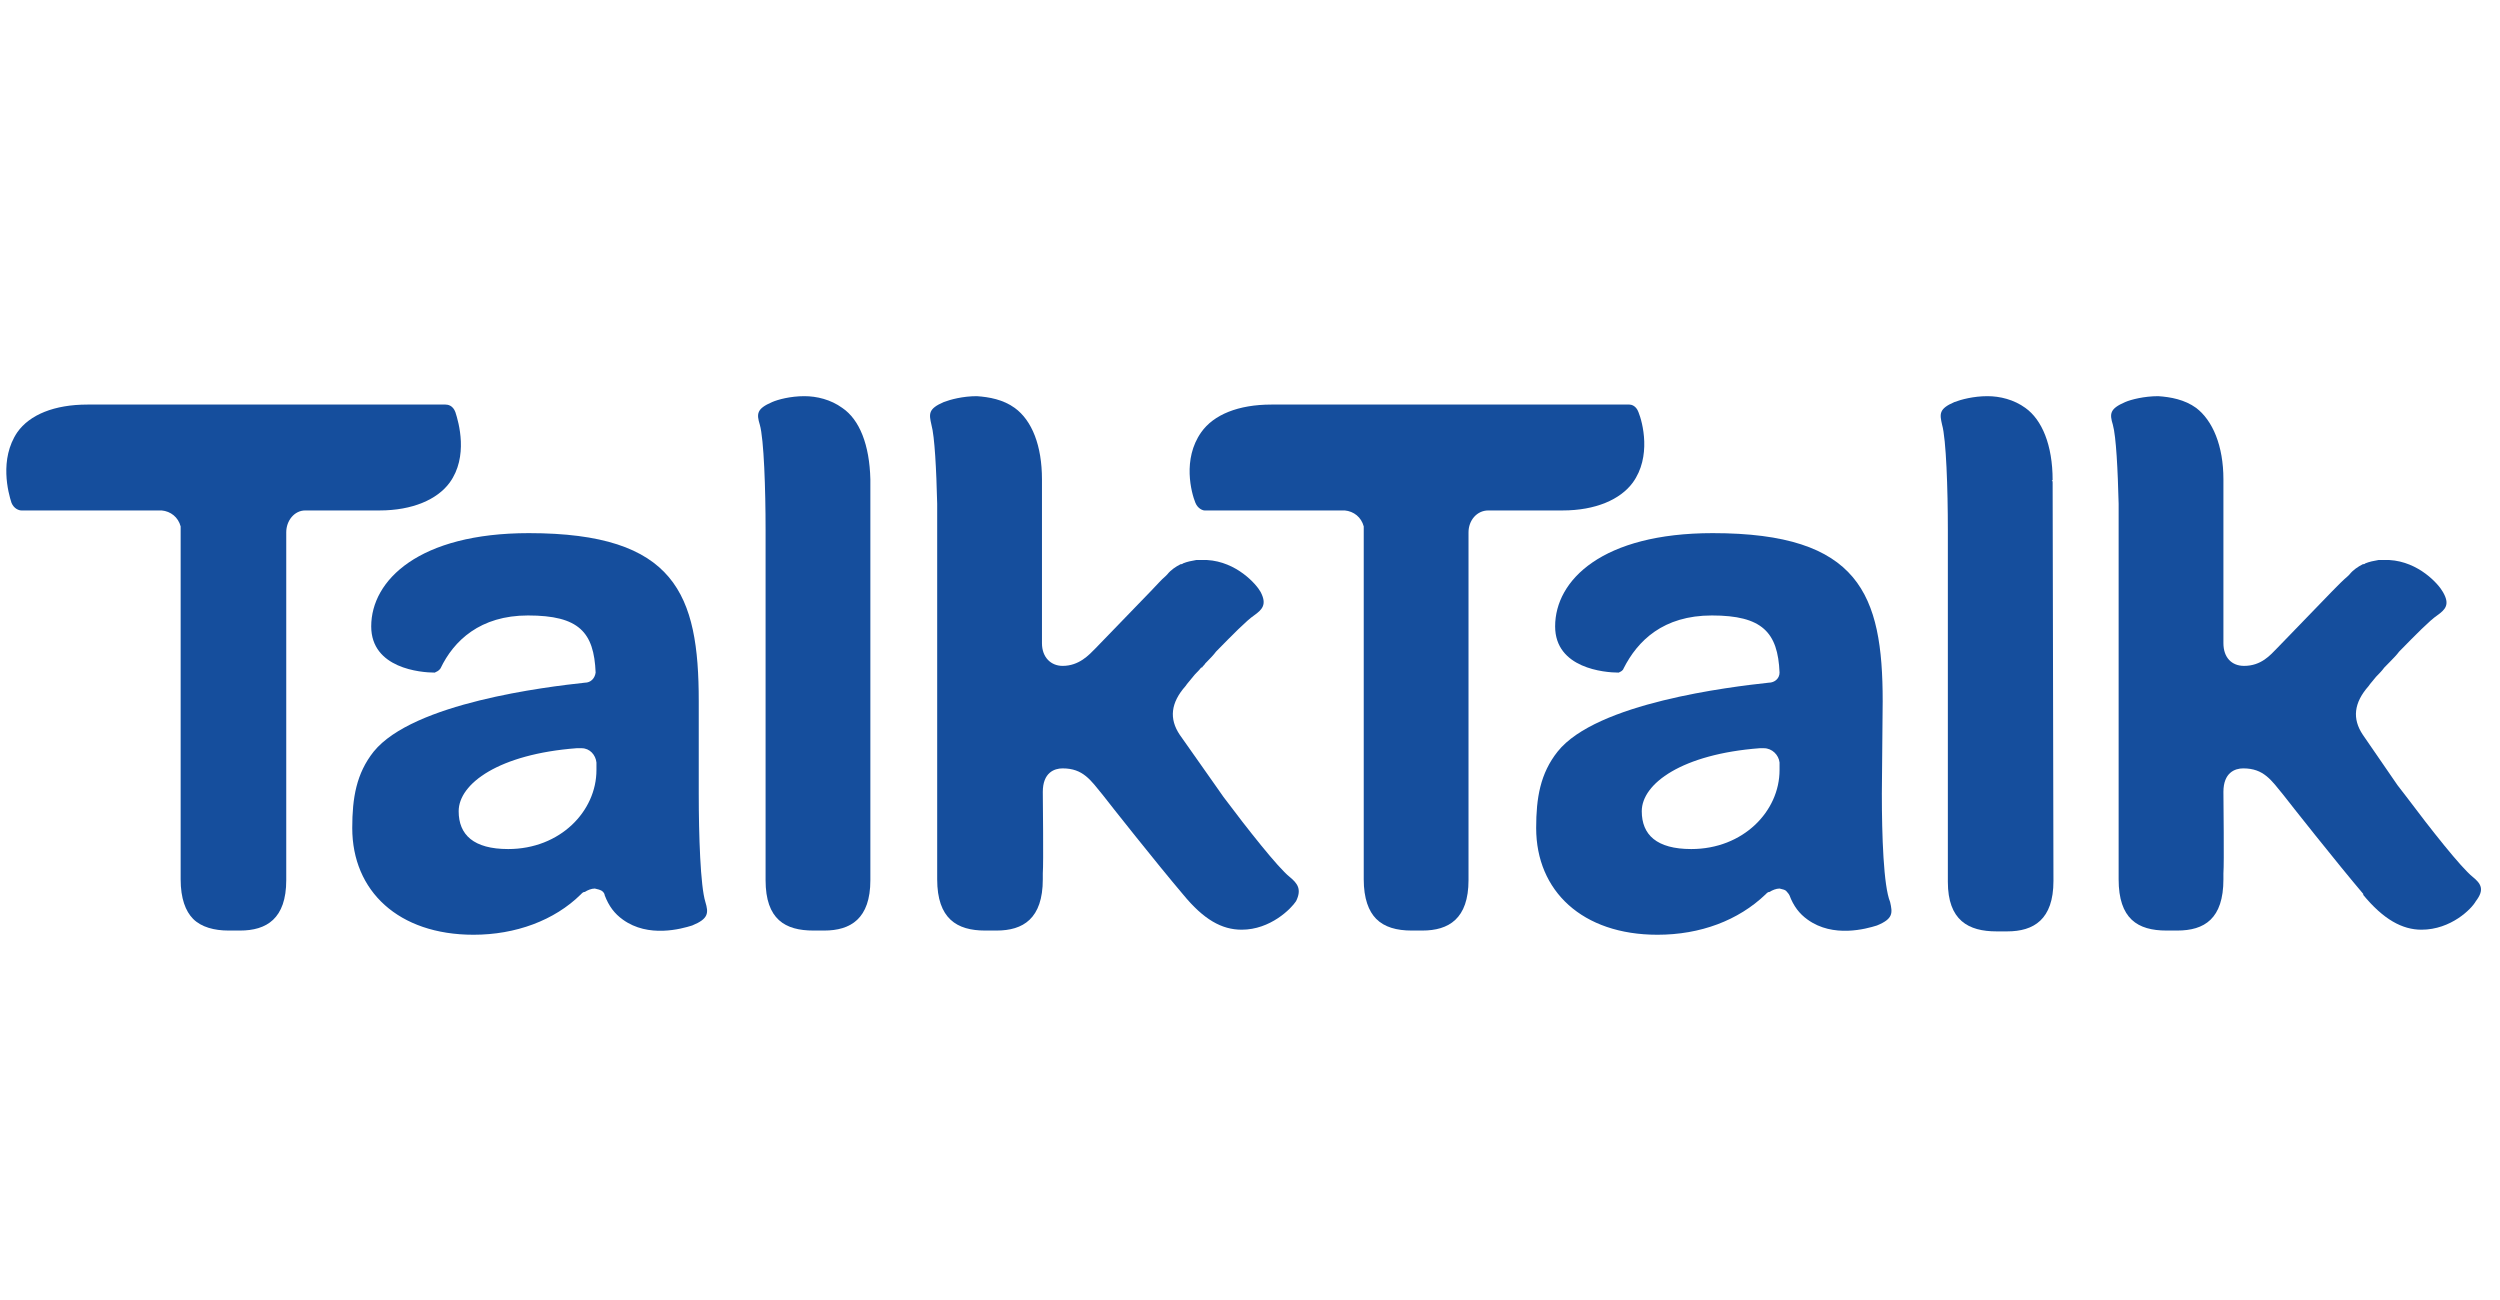
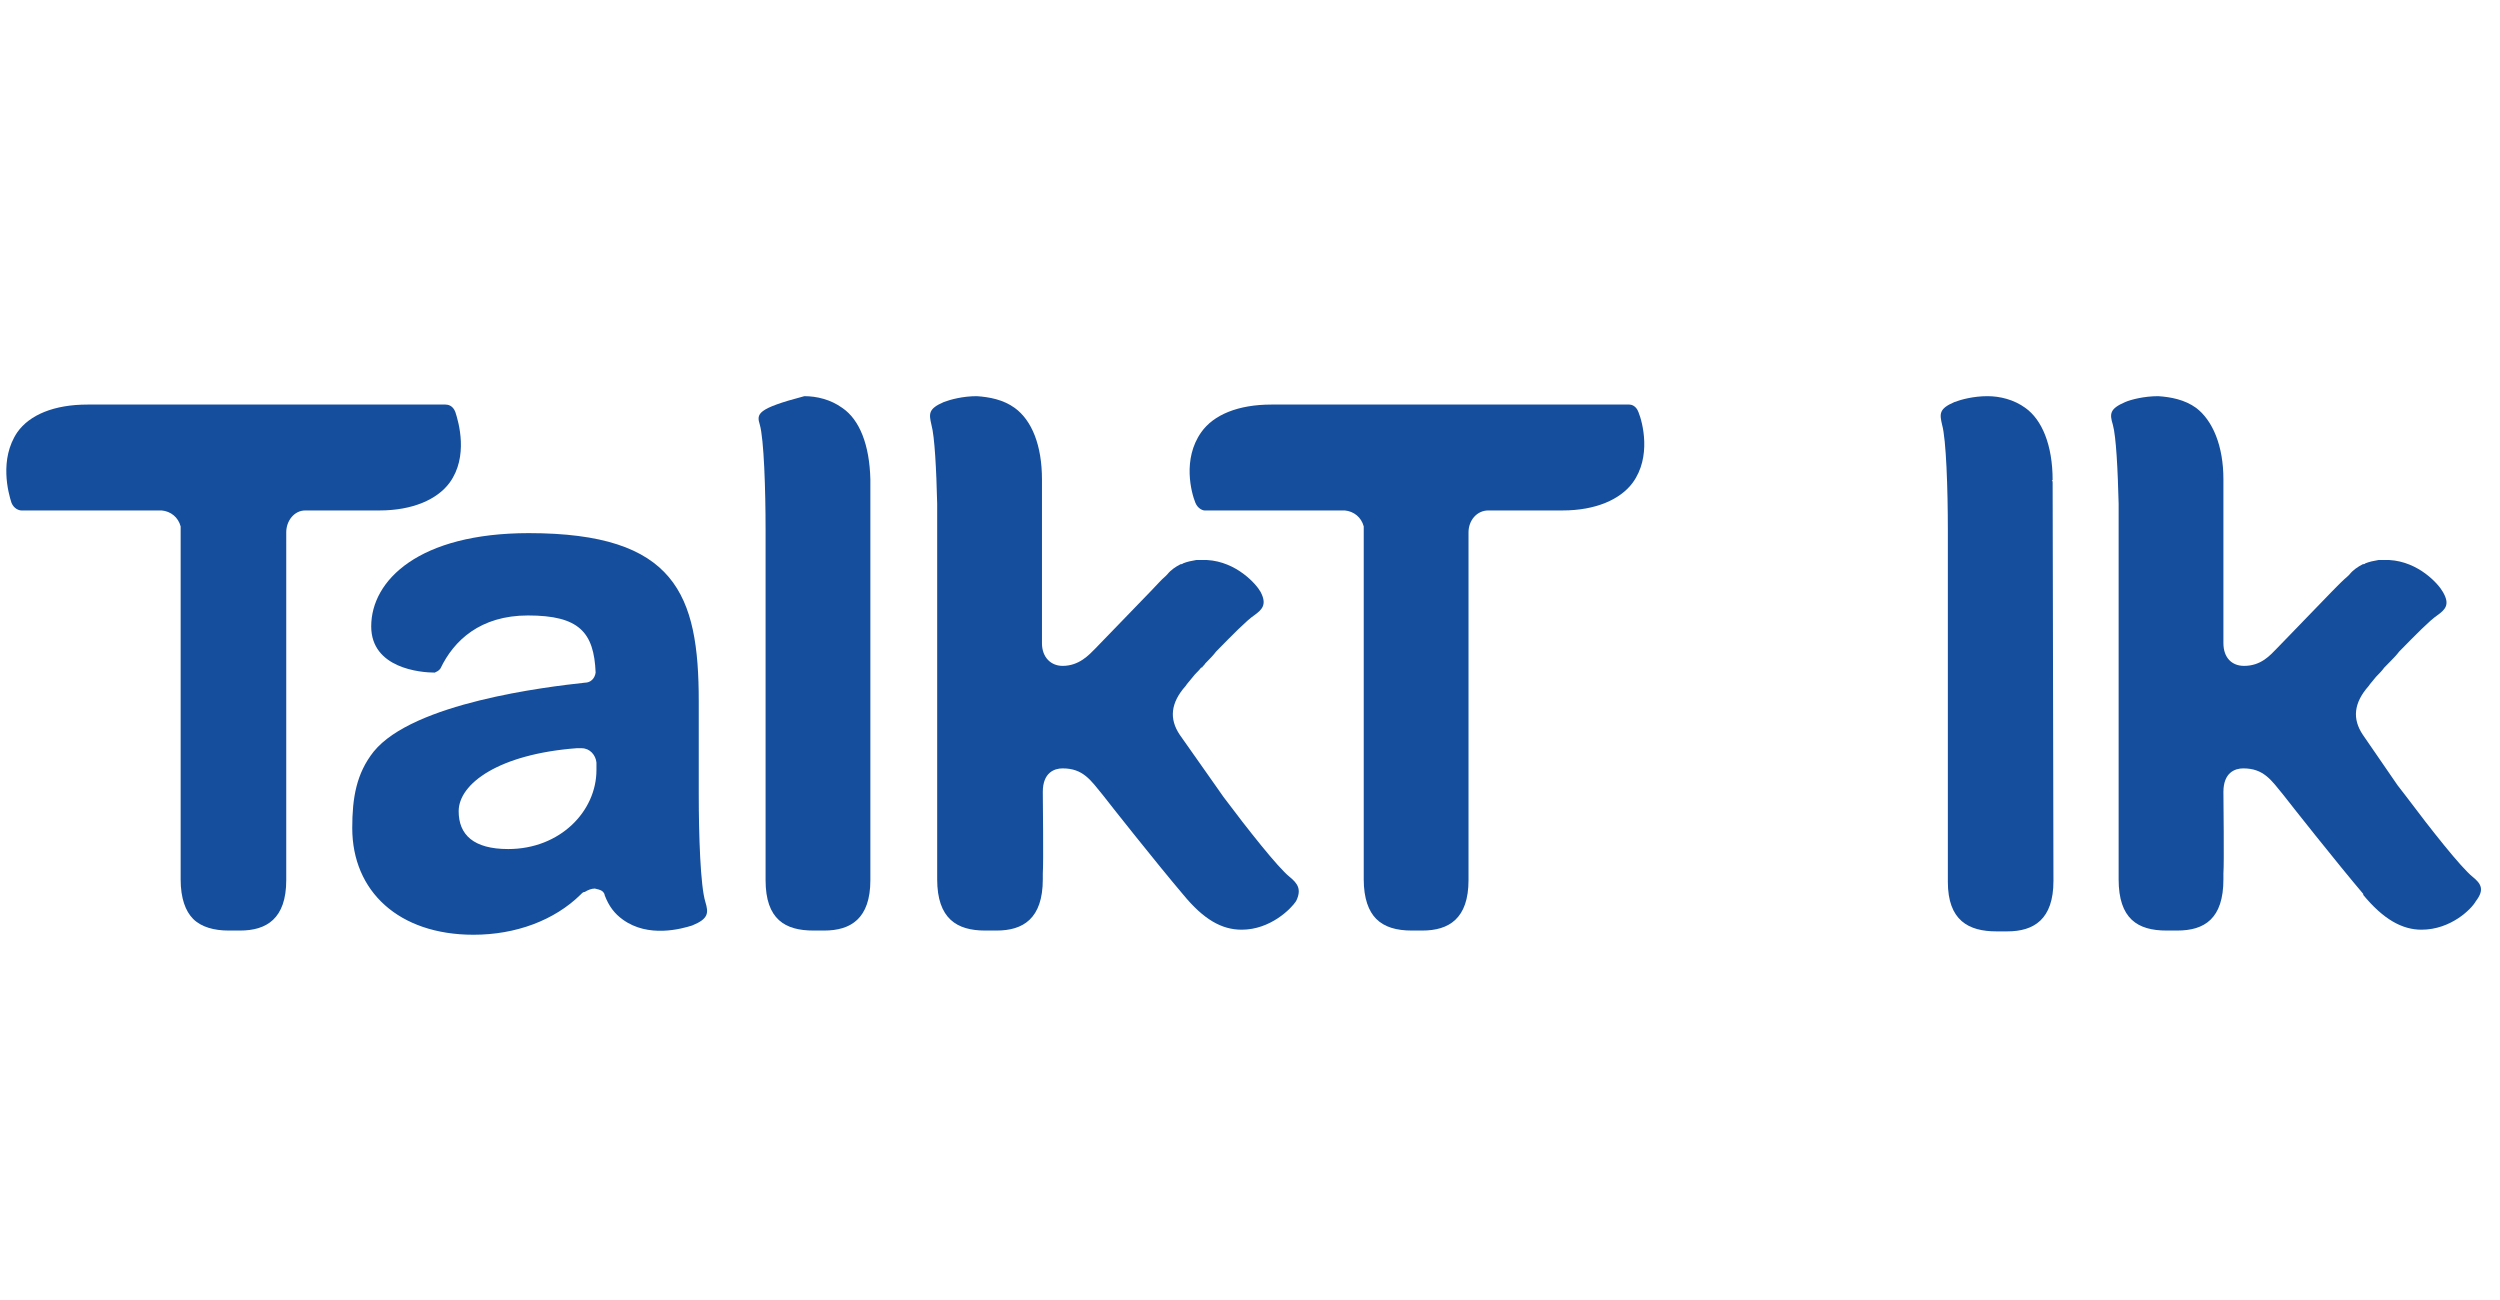
<svg xmlns="http://www.w3.org/2000/svg" width="150" height="78" viewBox="0 0 150 78" fill="none">
  <g clip-path="url(#clip0_10667_1292)">
    <path d="M77.369 52.606C76.676 52.052 74.844 49.733 73.409 47.817L72.914 47.111L70.785 44.087C70.141 43.129 70.24 42.171 71.132 41.163C71.231 41.011 71.379 40.86 71.577 40.608C71.726 40.406 71.924 40.255 72.072 40.053H72.122C72.171 39.953 72.27 39.902 72.32 39.801L72.419 39.701C72.617 39.499 72.815 39.297 72.963 39.096C73.953 38.087 74.795 37.23 75.24 36.928C75.735 36.575 76.032 36.273 75.636 35.516C75.389 35.063 74.201 33.702 72.419 33.601C72.419 33.601 72.419 33.601 72.369 33.601C72.369 33.601 72.369 33.601 72.32 33.601C72.32 33.601 72.32 33.601 72.27 33.601C72.221 33.601 72.171 33.601 72.122 33.601C72.072 33.601 72.072 33.601 72.072 33.601C72.023 33.601 71.973 33.601 71.924 33.601C71.874 33.601 71.825 33.601 71.775 33.601C71.478 33.651 71.231 33.702 70.983 33.802C70.933 33.853 70.884 33.853 70.835 33.853C70.537 34.004 70.24 34.206 70.043 34.458L69.944 34.559C69.647 34.811 69.399 35.113 69.052 35.466L65.736 38.894C65.34 39.297 64.746 39.953 63.756 39.953C63.063 39.953 62.518 39.449 62.518 38.592V28.912V28.862C62.518 28.812 62.518 28.761 62.518 28.761C62.518 26.745 61.924 25.232 60.885 24.476C60.192 23.972 59.35 23.821 58.608 23.77C57.766 23.77 57.024 23.972 56.628 24.123C55.687 24.527 55.736 24.829 55.885 25.484C56.083 26.19 56.182 28.207 56.231 30.223V52.757C56.231 55.127 57.42 55.833 59.103 55.833H59.796C61.38 55.833 62.568 55.127 62.568 52.757V52.404C62.617 51.749 62.568 48.069 62.568 47.514C62.568 46.355 63.261 46.103 63.756 46.103C64.993 46.103 65.439 46.809 66.181 47.716C66.528 48.17 69.399 51.8 70.983 53.665C72.221 55.177 73.31 55.782 74.498 55.782C76.23 55.782 77.468 54.522 77.765 54.068C78.111 53.362 77.864 53.01 77.369 52.606Z" fill="#154E9D" />
-     <path d="M50.539 24.476C49.846 23.972 49.004 23.77 48.262 23.77C47.42 23.77 46.678 23.972 46.331 24.123C45.391 24.527 45.391 24.829 45.589 25.484C45.836 26.341 45.935 29.366 45.935 31.786V33.651V52.808C45.935 55.177 47.123 55.833 48.806 55.833H49.45C51.034 55.833 52.222 55.127 52.222 52.808V28.912C52.222 28.862 52.222 28.812 52.222 28.761C52.172 26.694 51.578 25.182 50.539 24.476Z" fill="#154E9D" />
+     <path d="M50.539 24.476C49.846 23.972 49.004 23.77 48.262 23.77C45.391 24.527 45.391 24.829 45.589 25.484C45.836 26.341 45.935 29.366 45.935 31.786V33.651V52.808C45.935 55.177 47.123 55.833 48.806 55.833H49.45C51.034 55.833 52.222 55.127 52.222 52.808V28.912C52.222 28.862 52.222 28.812 52.222 28.761C52.172 26.694 51.578 25.182 50.539 24.476Z" fill="#154E9D" />
    <path d="M22.768 30.627C24.749 30.627 26.234 29.971 26.976 28.963C28.115 27.4 27.521 25.333 27.323 24.728C27.174 24.325 26.877 24.274 26.729 24.274C26.729 24.274 5.294 24.274 5.245 24.274C3.265 24.274 1.78 24.88 1.037 25.938C-0.052 27.551 0.493 29.568 0.691 30.173C0.839 30.526 1.136 30.627 1.285 30.627H9.7C10.245 30.677 10.69 31.03 10.839 31.584V52.757C10.839 53.917 11.136 54.673 11.581 55.127C12.076 55.631 12.868 55.833 13.71 55.833H14.403C15.987 55.833 17.175 55.127 17.175 52.808V31.937C17.175 31.231 17.67 30.627 18.313 30.627C18.313 30.627 22.719 30.627 22.768 30.627Z" fill="#154E9D" />
    <path d="M35.787 46.204C35.787 48.674 33.609 50.943 30.491 50.943C28.412 50.943 27.52 50.086 27.52 48.674C27.52 47.01 29.946 45.246 34.599 44.893H34.896C35.391 44.893 35.738 45.296 35.787 45.75V46.204ZM41.925 47.615V42.07C41.925 35.668 40.539 31.988 31.728 31.988C25.144 31.988 22.273 34.811 22.273 37.583C22.273 40.104 25.243 40.356 26.085 40.356C26.184 40.306 26.332 40.255 26.431 40.104C27.224 38.44 28.808 36.928 31.679 36.928C34.748 36.928 35.639 37.936 35.738 40.356C35.688 40.709 35.441 40.961 35.094 40.961C32.768 41.213 24.798 42.171 22.422 45.095C21.382 46.405 21.135 47.867 21.135 49.682C21.135 53.463 23.907 56.085 28.412 56.085C30.936 56.085 33.263 55.228 34.847 53.665C34.946 53.564 34.995 53.514 35.094 53.514C35.243 53.413 35.49 53.312 35.688 53.312C35.837 53.362 36.035 53.362 36.183 53.514C36.282 53.614 36.282 53.715 36.282 53.715C36.53 54.371 36.876 54.824 37.371 55.177C38.906 56.286 40.886 55.732 41.529 55.53C42.52 55.127 42.52 54.774 42.322 54.118C42.025 53.161 41.925 50.136 41.925 47.615Z" fill="#154E9D" />
    <path d="M121.524 24.476C120.831 23.972 119.99 23.77 119.247 23.77C118.406 23.77 117.663 23.972 117.267 24.123C116.327 24.527 116.376 24.829 116.525 25.484C116.772 26.341 116.871 29.366 116.871 31.786V33.651V52.909C116.871 55.228 118.109 55.883 119.792 55.883H120.435C122.019 55.883 123.207 55.177 123.207 52.858L123.158 28.963C123.158 28.912 123.158 28.862 123.108 28.812H123.158C123.158 26.694 122.514 25.182 121.524 24.476Z" fill="#154E9D" />
-     <path d="M106.773 46.204C106.773 48.674 104.595 50.943 101.476 50.943C99.397 50.943 98.506 50.086 98.506 48.674C98.506 47.01 100.932 45.246 105.585 44.893H105.882H105.832C106.327 44.893 106.723 45.296 106.773 45.75V46.204ZM112.911 47.615L112.961 42.07C112.961 35.668 111.575 31.988 102.763 31.988C96.13 31.988 93.308 34.811 93.308 37.583C93.308 40.104 96.279 40.356 97.12 40.356C97.219 40.306 97.368 40.255 97.417 40.104C98.259 38.44 99.793 36.928 102.714 36.928C105.733 36.928 106.674 37.936 106.773 40.356C106.773 40.709 106.476 40.961 106.129 40.961C103.803 41.213 95.784 42.171 93.457 45.095C92.417 46.405 92.17 47.867 92.17 49.682C92.17 53.463 94.942 56.085 99.447 56.085C102.021 56.085 104.298 55.228 105.931 53.665C106.03 53.564 106.08 53.514 106.179 53.514C106.327 53.413 106.575 53.312 106.773 53.312C106.921 53.362 107.119 53.362 107.218 53.514C107.317 53.614 107.367 53.715 107.367 53.715C107.614 54.371 107.961 54.824 108.456 55.177C109.991 56.286 111.971 55.732 112.614 55.53C113.604 55.127 113.555 54.774 113.406 54.118C113.01 53.161 112.911 50.136 112.911 47.615Z" fill="#154E9D" />
    <path d="M148.354 52.606C147.661 52.052 145.83 49.733 144.394 47.817L143.85 47.111L141.77 44.087C141.127 43.129 141.226 42.171 142.117 41.163C142.216 41.011 142.364 40.86 142.562 40.608C142.761 40.406 142.909 40.255 143.058 40.053C143.157 39.953 143.206 39.902 143.305 39.801L143.404 39.701C143.602 39.499 143.8 39.297 143.949 39.096C144.939 38.087 145.78 37.23 146.226 36.928C146.721 36.575 147.018 36.273 146.572 35.516C146.325 35.063 145.137 33.702 143.355 33.601C143.355 33.601 143.355 33.601 143.305 33.601C143.305 33.601 143.305 33.601 143.256 33.601H143.206C143.157 33.601 143.107 33.601 143.058 33.601C143.008 33.601 143.008 33.601 142.959 33.601H142.86C142.81 33.601 142.761 33.601 142.711 33.601C142.414 33.651 142.166 33.702 141.919 33.802C141.869 33.853 141.82 33.853 141.77 33.853C141.473 34.004 141.176 34.206 140.978 34.458L140.879 34.559C140.582 34.811 140.285 35.113 139.939 35.466L136.622 38.894C136.226 39.297 135.682 39.953 134.642 39.953C133.9 39.953 133.405 39.449 133.405 38.592V28.912V28.862C133.405 28.812 133.405 28.761 133.405 28.761C133.405 26.745 132.761 25.232 131.771 24.476C131.078 23.972 130.237 23.821 129.494 23.77C128.653 23.77 127.861 23.972 127.514 24.123C126.573 24.527 126.573 24.829 126.771 25.484C126.969 26.19 127.068 28.207 127.118 30.223V52.757C127.118 55.127 128.257 55.833 129.989 55.833H130.633C132.266 55.833 133.405 55.127 133.405 52.757V52.404C133.454 51.749 133.405 48.069 133.405 47.514C133.405 46.355 134.098 46.103 134.593 46.103C135.83 46.103 136.276 46.809 137.018 47.716C137.365 48.17 140.236 51.8 141.82 53.665H141.77C143.008 55.177 144.147 55.782 145.285 55.782C147.067 55.782 148.305 54.522 148.552 54.068C149.097 53.362 148.849 53.01 148.354 52.606Z" fill="#154E9D" />
    <path d="M93.754 30.627C95.734 30.627 97.219 29.971 97.962 28.963C99.1 27.4 98.556 25.333 98.308 24.728C98.16 24.325 97.863 24.274 97.764 24.274C97.764 24.274 76.329 24.274 76.28 24.274C74.3 24.274 72.815 24.88 72.072 25.938C70.934 27.551 71.478 29.568 71.726 30.173C71.874 30.526 72.171 30.627 72.27 30.627H80.686C81.23 30.677 81.676 31.03 81.824 31.584V52.757C81.824 53.917 82.121 54.673 82.567 55.127C83.062 55.631 83.804 55.833 84.695 55.833H85.339C86.923 55.833 88.111 55.127 88.111 52.808V31.937C88.111 31.231 88.606 30.627 89.299 30.627C89.299 30.627 93.704 30.627 93.754 30.627Z" fill="#154E9D" />
  </g>
  <defs>
    <clipPath id="clip0_10667_1292">
      <rect width="149" height="32.732" fill="white" transform="translate(0.179 23.678)" />
    </clipPath>
  </defs>
</svg>